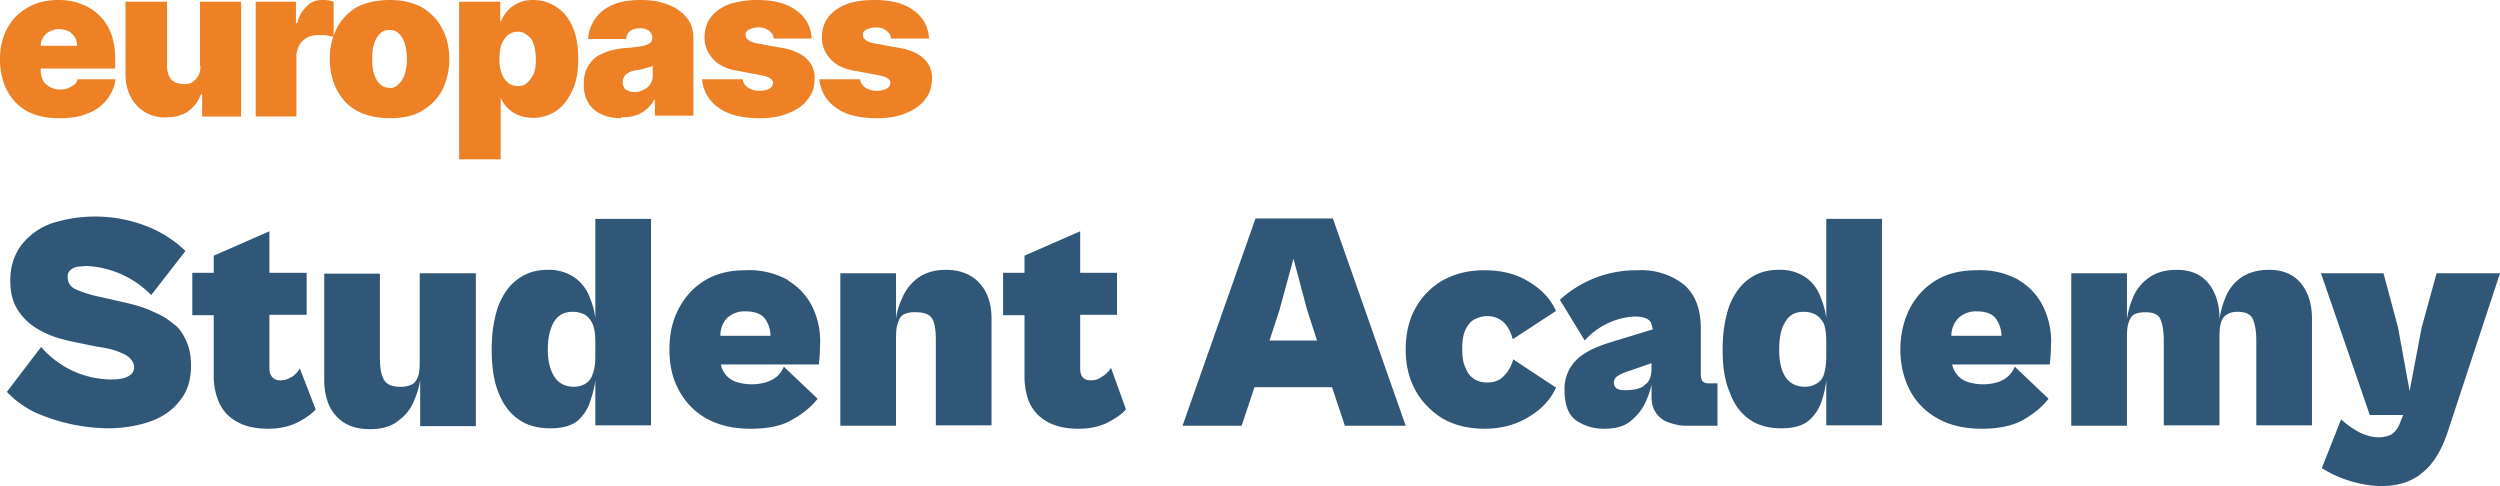
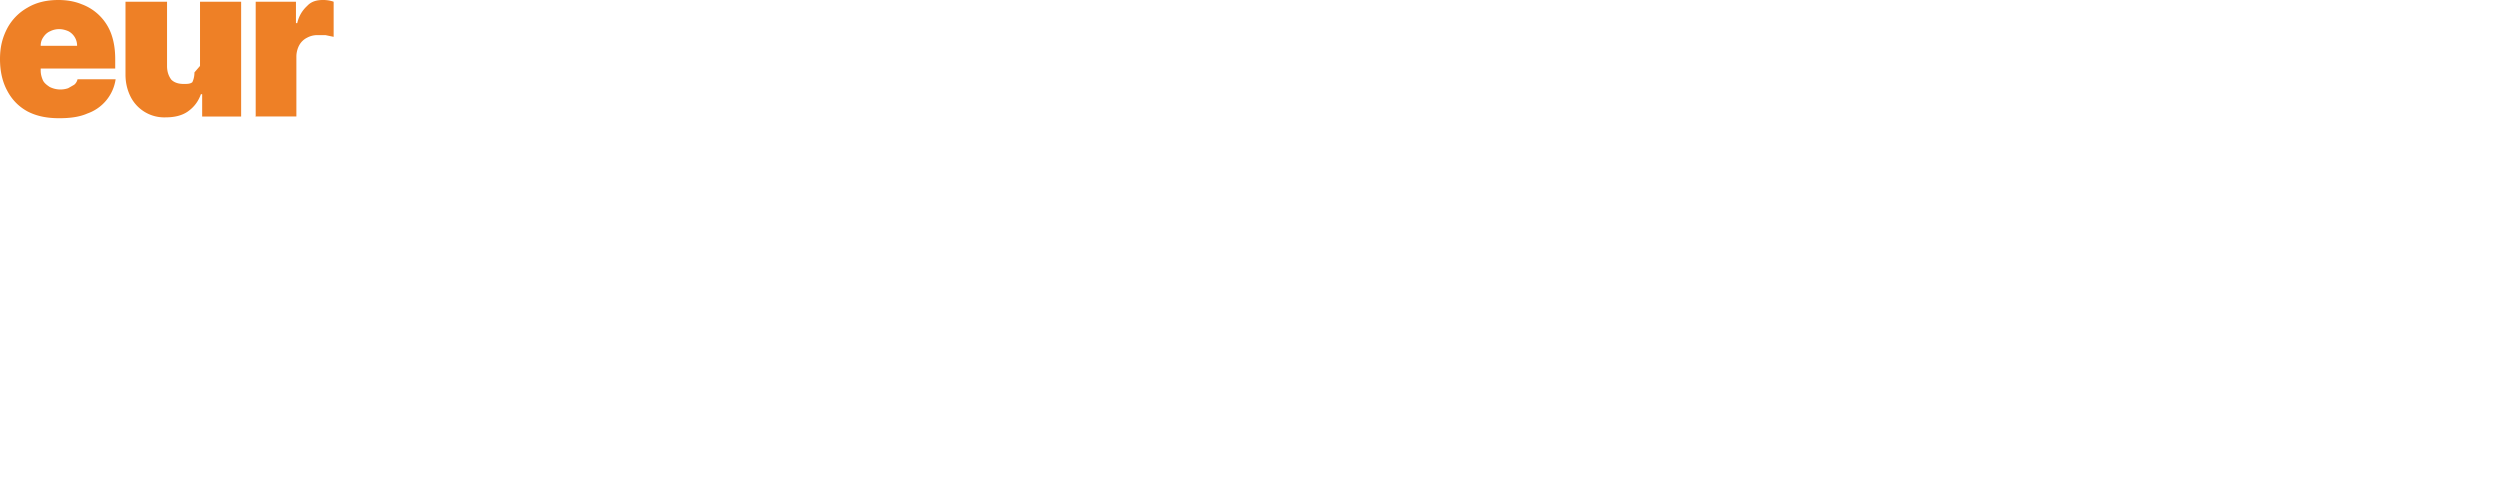
<svg xmlns="http://www.w3.org/2000/svg" viewBox="0 0 583.7 113.5">
-   <path fill="#ee8026" d="M13.8 27.6c-2.9 0-5.3-.5-7.4-1.6-2-1.1-3.6-2.7-4.7-4.8-1.1-2-1.7-4.5-1.7-7.4s.6-5.1 1.7-7.2a12 12 0 0 1 4.7-4.8C8.4.6 10.8 0 13.6 0c2 0 3.8.3 5.5 1A11.6 11.6 0 0 1 26 8c.6 1.7.9 3.6.9 5.8V16H3v-5.3h15a3.8 3.8 0 0 0-2-3.4c-.7-.3-1.4-.5-2.2-.5s-1.5.2-2.1.5c-.7.3-1.2.8-1.6 1.4s-.6 1.2-.6 2v5.7c0 .9.2 1.6.5 2.3s1 1.2 1.6 1.6a5.6 5.6 0 0 0 4.3.3l1.4-.8c.4-.3.7-.8.8-1.3H27a10 10 0 0 1-6.6 8c-1.8.8-4 1.1-6.5 1.1ZM46.7 15.4V.4h9.6v26.8h-9.1V22h-.3c-.6 1.7-1.6 3-3 4s-3.2 1.4-5.2 1.4a8.8 8.8 0 0 1-8.2-4.8c-.8-1.6-1.2-3.3-1.2-5.2V.4H39v15c0 1.4.4 2.4 1 3.2.7.7 1.7 1 2.9 1 .8 0 1.5 0 2-.4s1.1-.9 1.4-1.5c.3-.6.5-1.4.5-2.3ZM59.7 27.1V.4h9.4v5h.3a7.6 7.6 0 0 1 2.3-4C72.7.3 74 0 75.4 0a7.5 7.5 0 0 1 2.5.4v8.2L76 8.2h-1.8a5 5 0 0 0-2.5.6c-.8.4-1.4 1-1.8 1.7s-.7 1.7-.7 2.7v14h-9.6Z" />
-   <path fill="#ee8026" d="M91 27.6c-3 0-5.5-.6-7.6-1.7s-3.6-2.8-4.7-4.8C77.6 19 77 16.5 77 13.7s.6-5.1 1.7-7.2c1-2 2.7-3.7 4.7-4.9C85.5.6 88 0 91 0s5.4.6 7.5 1.7c2 1.2 3.6 2.8 4.7 4.9 1.1 2 1.7 4.5 1.7 7.2s-.6 5.2-1.7 7.3c-1 2-2.7 3.6-4.7 4.8s-4.6 1.7-7.5 1.7Zm0-7a3 3 0 0 0 2-.9c.7-.6 1.1-1.3 1.5-2.3.3-1 .5-2.2.5-3.6s-.2-2.7-.5-3.7c-.4-1-.8-1.8-1.4-2.3A3 3 0 0 0 91 7c-.9 0-1.6.2-2.2.8a5 5 0 0 0-1.4 2.3c-.4 1-.5 2.2-.5 3.6s.1 2.7.5 3.7c.3 1 .8 1.8 1.4 2.3.6.6 1.3.8 2.2.8ZM107.2 37.2V.4h9.6V5h.2c.3-.9.8-1.7 1.5-2.5S120 1.2 121 .7s2.2-.7 3.5-.7a9.8 9.8 0 0 1 9 5.9c1 2 1.5 4.6 1.5 7.9s-.5 5.6-1.5 7.6-2.2 3.6-3.8 4.6a9.7 9.7 0 0 1-8.6.9 7.5 7.5 0 0 1-4.2-4.1v14.4h-9.7Zm9.4-23.4c0 1.3.2 2.4.5 3.3.4 1 .9 1.7 1.5 2.2s1.4.8 2.3.8 1.6-.2 2.2-.8 1.1-1.2 1.5-2.1.5-2.1.5-3.4-.2-2.5-.5-3.5-.8-1.6-1.5-2.1-1.3-.8-2.2-.8-1.7.3-2.3.8c-.6.5-1.1 1.2-1.5 2.1-.3 1-.5 2.1-.5 3.5ZM145 27.6c-1.7 0-3.2-.3-4.5-.9a6.8 6.8 0 0 1-3.1-2.6 8 8 0 0 1-1.1-4.4c0-1.4.2-2.7.7-3.7.5-1 1.2-1.9 2.1-2.6s2-1.1 3.1-1.5a19 19 0 0 1 4-.7 37 37 0 0 0 3.5-.4c1-.2 1.6-.4 2-.7.4-.3.6-.7.6-1.2v-.1c0-.7-.3-1.2-.8-1.6s-1.2-.6-2-.6c-1 0-1.7.2-2.3.6s-.9 1-1 1.9h-8.9a9.2 9.2 0 0 1 5.6-7.9c1.8-.8 4-1.2 6.7-1.2 2 0 3.6.2 5.2.7 1.5.4 2.8 1 3.8 1.8 1.1.8 2 1.8 2.5 2.8s.8 2.2.8 3.5V27h-9v-3.7h-.2c-.5 1-1.2 1.8-2 2.4-.7.6-1.5 1-2.5 1.3s-2 .4-3.2.4Zm3.1-6.1c.8 0 1.5-.2 2.1-.5a3.6 3.6 0 0 0 2.2-3.4v-2.2a35.8 35.8 0 0 1-2.7.8l-1.1.2c-.8.1-1.4.3-1.9.6s-.8.6-1 1-.3.7-.3 1.2c0 .7.2 1.3.7 1.7.6.4 1.2.6 2 .6ZM189.6 9h-9c0-.5-.1-1-.5-1.3-.3-.4-.8-.7-1.3-1-.5-.2-1.1-.3-1.7-.3-.9 0-1.6.2-2.2.5-.6.3-.9.7-.8 1.3 0 .4.1.8.5 1 .3.4 1 .7 2 .9l5.5 1c2.7.4 4.8 1.3 6.1 2.5a6 6 0 0 1 2 4.7c0 2-.5 3.6-1.7 5-1 1.4-2.6 2.4-4.6 3.2s-4 1.1-6.6 1.1c-4 0-7.3-.8-9.6-2.5a9 9 0 0 1-3.8-6.6h9.5c.1.9.6 1.5 1.3 2a5 5 0 0 0 2.7.7c.9 0 1.6-.2 2.2-.5.6-.3.8-.7.9-1.3 0-.5-.3-.9-.8-1.2-.5-.3-1.3-.5-2.3-.7l-4.8-.9c-2.7-.4-4.7-1.3-6-2.7s-2.1-3-2.1-5.1c0-2 .5-3.5 1.5-4.8 1-1.3 2.4-2.3 4.2-3 1.9-.6 4-1 6.6-1 3.9 0 7 .8 9.2 2.5a8.2 8.2 0 0 1 3.5 6.6ZM217 9h-9c0-.5-.2-1-.5-1.3-.3-.4-.8-.7-1.3-1-.5-.2-1.1-.3-1.7-.3-.9 0-1.6.2-2.2.5-.6.3-.9.7-.8 1.3 0 .4.1.8.5 1 .3.4 1 .7 2 .9l5.5 1c2.7.4 4.8 1.3 6.1 2.5a6 6 0 0 1 2 4.7c0 2-.5 3.6-1.7 5-1 1.4-2.6 2.4-4.6 3.2s-4 1.1-6.6 1.1c-4 0-7.3-.8-9.6-2.5a9 9 0 0 1-3.8-6.6h9.5c.1.9.6 1.5 1.3 2a5 5 0 0 0 2.7.7c.9 0 1.6-.2 2.2-.5.6-.3.8-.7.9-1.3 0-.5-.3-.9-.8-1.2-.5-.3-1.3-.5-2.3-.7l-4.8-.9c-2.7-.4-4.7-1.3-6-2.7s-2.1-3-2.1-5.1c0-2 .5-3.5 1.5-4.8 1-1.3 2.4-2.3 4.2-3s4-1 6.6-1c3.9 0 7 .8 9.2 2.5a8.2 8.2 0 0 1 3.5 6.6Z" />
-   <path fill="#305777" d="M40.8 75.9c-1.3-1.2-3-2.3-5-3.1-1.8-.9-4.1-1.6-6.8-2.2l-5.7-1.3a28 28 0 0 1-5.5-1.7c-1.4-.6-2-1.6-2-3 0-.5.1-1 .5-1.4.4-.4.9-.7 1.6-.9l2.2-.2a22.5 22.5 0 0 1 15.2 6.8l8-10.3a27.1 27.1 0 0 0-9.1-5.8 33.2 33.2 0 0 0-22.3-.6 15.6 15.6 0 0 0-6.9 5c-1.7 2.3-2.6 5-2.6 8.3 0 2.3.4 4.3 1.2 5.9s2 3 3.3 4.1c1.5 1.2 3 2 4.9 2.8 1.8.7 3.8 1.2 5.8 1.6l4.8 1c2.2.3 4 .7 5.2 1.2 1.3.5 2.3 1 2.8 1.6s.9 1.2.9 2c0 .7-.2 1.3-.7 1.7a4 4 0 0 1-1.8.9c-.8.2-1.8.3-2.9.3A21.8 21.8 0 0 1 9.6 81l-8 10.5c1.8 1.9 4 3.5 6.4 4.7a43.2 43.2 0 0 0 17.1 3.8c3.8 0 7.1-.6 10-1.6 3-1.1 5.3-2.7 7-5 1.7-2.1 2.5-4.8 2.5-8.1 0-2-.3-3.8-1-5.4-.6-1.5-1.5-3-2.8-4.1ZM68 88c-.8.6-1.7.8-2.5.8s-1.4-.2-1.9-.7c-.4-.5-.7-1.1-.7-2V73.5h8.7v-9.8h-8.7V54l-13 5.7v4h-5v9.9h5v14.3c0 2.3.5 4.4 1.3 6.2a9.5 9.5 0 0 0 4 4.3c1.9 1.1 4.3 1.7 7.4 1.7 2.9 0 5.2-.6 7.1-1.6 1.9-1 3.2-2 4-2.9L70 86c-.5.9-1.2 1.6-2 2.1ZM98 83.2c0 1.9 0 3.4-.3 4.4-.3 1-.8 1.7-1.4 2.1a6 6 0 0 1-3 .6c-1.8 0-3.1-.6-3.7-1.7-.6-1.1-.9-2.8-.9-5V63.9h-13v24.9c0 2.4.5 4.5 1.3 6.2.9 1.7 2.1 3 3.7 3.9s3.5 1.3 5.7 1.3c2.7 0 4.9-.6 6.5-1.9 1.7-1.2 3-2.8 3.8-4.8a21 21 0 0 0 1.4-4.7v10.7h13V63.8H98v19.4ZM139 74.3c-.2-1.6-.6-3.1-1.2-4.6-.7-2-1.9-3.6-3.5-4.8a10.5 10.5 0 0 0-6.5-1.9c-2.6 0-4.9.7-6.8 2.1-2 1.4-3.5 3.5-4.6 6.2-1 2.8-1.6 6.2-1.6 10.3s.5 7.4 1.6 10.1c1.1 2.8 2.7 4.9 4.8 6.3 2 1.4 4.5 2 7.3 2s5-.6 6.4-1.8a10 10 0 0 0 3-4.8c.5-1.5.9-3 1.1-4.6v10.5h13V51.1h-13v23.2Zm-.7 13.3a4 4 0 0 1-1.8 2.1c-.8.4-1.6.6-2.5.6-2 0-3.6-.8-4.6-2.4-1-1.6-1.5-3.7-1.5-6.3s.5-4.8 1.4-6.4c1-1.6 2.4-2.4 4.4-2.4 1 0 1.9.2 2.7.6.8.4 1.4 1.1 1.9 2.1s.7 2.6.7 4.5V83c0 2-.2 3.4-.7 4.5ZM184 65.4a18.6 18.6 0 0 0-10-2.3c-3.5 0-6.6.7-9.3 2.3s-4.7 3.8-6.2 6.6-2.2 6-2.2 9.6.7 6.8 2.2 9.5c1.5 2.8 3.6 5 6.4 6.6 2.9 1.6 6.3 2.4 10.4 2.4s7.4-.7 9.8-2.2c2.5-1.4 4.4-3 5.8-4.8l-7.9-7.5c-.4 1-1 1.8-1.7 2.4-.8.6-1.6 1-2.6 1.3a12 12 0 0 1-7-.2 5.4 5.4 0 0 1-3.4-4h22.9l.2-2.4.1-3c0-2.8-.6-5.5-1.8-8a14.7 14.7 0 0 0-5.7-6.2Zm-9.8 7.3c2 0 3.6.6 4.4 1.7a7 7 0 0 1 1.3 4h-11.7a6 6 0 0 1 1.5-4.1 6 6 0 0 1 4.5-1.6ZM220.8 63c-2.7 0-4.8.7-6.5 1.9a11.3 11.3 0 0 0-3.7 4.8c-.7 1.5-1.2 3-1.4 4.7V63.8h-13v35.6h13V80c0-2 0-3.4.4-4.4.2-1 .7-1.8 1.4-2.2a6 6 0 0 1 2.8-.5c2 0 3.3.5 3.9 1.6s.8 2.8.8 5v19.8h13V74.4c0-3.6-1-6.4-2.9-8.4s-4.5-3-7.8-3ZM257.2 88c-.8.6-1.6.8-2.5.8s-1.4-.2-1.9-.7c-.4-.5-.6-1.1-.6-2V73.5h8.6v-9.8h-8.6V54l-13 5.7v4h-5v9.9h5v14.3c0 2.3.4 4.4 1.2 6.2a9.5 9.5 0 0 0 4 4.3c1.9 1.1 4.3 1.7 7.4 1.7 2.9 0 5.3-.6 7.1-1.6 1.9-1 3.2-2 4-2.9l-3.5-9.7c-.6.9-1.3 1.6-2.2 2.1ZM293.1 51.1l-17 48.3h13.8l3-9H311l3 9h14.2L311.2 51h-18Zm3.3 28.4 2.3-7 3.3-12.1 3.2 12 2.3 7.1h-11ZM344.2 74.6c1-.5 2-.8 3-.8 1.6 0 2.8.5 3.8 1.4 1 .9 1.7 2.2 2.2 4l10.1-6.6c-1.2-2.7-3.3-5-6.3-6.8-2.9-1.8-6.3-2.7-10.3-2.7s-7 .8-9.9 2.4a16.7 16.7 0 0 0-6.4 6.6c-1.5 2.7-2.2 6-2.2 9.5s.7 6.6 2.2 9.4c1.5 2.8 3.7 5 6.4 6.7 2.8 1.6 6 2.4 9.9 2.4 4 0 7.4-1 10.3-2.8 3-1.8 5-4 6.3-6.8l-10-6.6a8.3 8.3 0 0 1-2.3 4c-1 1-2.2 1.4-3.8 1.4-1 0-2-.2-3-.8-.9-.6-1.6-1.4-2-2.6-.6-1.1-.8-2.6-.8-4.4s.2-3.3.7-4.4c.5-1.1 1.2-2 2.1-2.5ZM397.5 89c-.2-.3-.4-.8-.4-1.6V76.7c0-4.6-1.3-8-4-10.3a16.1 16.1 0 0 0-10.7-3.3 26.4 26.4 0 0 0-18.2 6.9l5.8 9.5a16.8 16.8 0 0 1 11.7-5.6c2 0 3.3.5 3.8 1.5l.4 1.5-9.5 2.9c-4 1.2-6.8 2.6-8.5 4.4a9.4 9.4 0 0 0-2.6 7c0 3.2.8 5.5 2.6 6.9 1.9 1.3 4 2 6.6 2s4.6-.5 6.1-1.7 2.7-2.6 3.5-4.3c.7-1.5 1.2-2.9 1.5-4.3v2.8c0 1.7.4 3 1.2 4 .7 1 1.7 1.7 3 2.1 1.2.4 2.5.7 3.8.7h7.4v-9.9h-2.1c-.7 0-1.1-.2-1.4-.5Zm-12.2-.8c-.3.7-.6 1.2-1.2 1.6-.5.5-1 .8-1.9 1-.7.2-1.6.3-2.7.3-1 0-1.6-.1-2-.4-.5-.3-.7-.8-.7-1.4 0-.4.2-.9.6-1.3.4-.3 1.2-.8 2.4-1.2l5.8-2v1c0 1-.1 1.7-.3 2.4ZM426.4 74.3c-.2-1.6-.6-3.1-1.2-4.6-.7-2-1.8-3.6-3.4-4.8a10.5 10.5 0 0 0-6.6-1.9c-2.6 0-4.9.7-6.8 2.1-2 1.4-3.5 3.5-4.6 6.2-1 2.8-1.6 6.2-1.6 10.3s.5 7.4 1.7 10.1c1 2.8 2.6 4.9 4.7 6.3 2 1.4 4.5 2 7.3 2s5-.6 6.4-1.8a10 10 0 0 0 3.1-4.8c.5-1.5.8-3 1-4.6v10.5h13V51.1h-13v23.2Zm-.6 13.3a4 4 0 0 1-1.9 2.1c-.7.4-1.6.6-2.5.6-2 0-3.6-.8-4.6-2.4-1-1.6-1.4-3.7-1.4-6.3s.4-4.8 1.4-6.4c.9-1.6 2.3-2.4 4.3-2.4 1 0 1.9.2 2.7.6.8.4 1.4 1.1 2 2.1.4 1 .6 2.6.6 4.5V83c0 2-.2 3.4-.6 4.5ZM471.4 65.4a18.6 18.6 0 0 0-9.9-2.3c-3.6 0-6.7.7-9.4 2.3s-4.7 3.8-6.2 6.6c-1.4 2.8-2.2 6-2.2 9.6s.8 6.8 2.2 9.5c1.5 2.8 3.6 5 6.5 6.6 2.8 1.6 6.3 2.4 10.3 2.4s7.4-.7 9.9-2.2c2.4-1.4 4.3-3 5.7-4.8l-7.9-7.5c-.4 1-1 1.8-1.7 2.4a7 7 0 0 1-2.5 1.3 12 12 0 0 1-7-.2 5.4 5.4 0 0 1-3.4-4h22.8l.2-2.4.1-3c0-2.8-.6-5.5-1.8-8a14.7 14.7 0 0 0-5.6-6.2Zm-9.8 7.3c2.1 0 3.6.6 4.4 1.7a7 7 0 0 1 1.3 4h-11.7a6 6 0 0 1 1.6-4.1 6 6 0 0 1 4.4-1.6ZM529.8 63c-2.8 0-5 .7-6.7 1.9a10.6 10.6 0 0 0-3.6 4.8c-.6 1.5-1 3-1.3 4.7 0-3.6-1-6.4-2.7-8.4-1.7-2-4.1-3-7.3-3-2.8 0-5 .7-6.7 2a10.6 10.6 0 0 0-3.6 4.7c-.6 1.5-1 3-1.3 4.7V63.8h-13v35.6h13V80c0-2 0-3.4.3-4.4.3-1 .7-1.8 1.4-2.2.6-.3 1.5-.5 2.6-.5 1.8 0 3 .5 3.5 1.6s.8 2.8.8 5v19.8h13V80c0-2 0-3.4.3-4.5.3-1 .7-1.7 1.4-2 .6-.5 1.5-.7 2.6-.7 1.8 0 3 .6 3.5 1.7.5 1.2.8 2.8.8 5v19.8h13V74.4c0-3.6-1-6.4-2.7-8.4-1.7-2-4.2-3-7.3-3ZM568.9 63.8l-3.5 12.7-2.8 14.8-2.7-14.8-3.4-12.7h-14.6l11.4 33.1h7.8l-.7 1.7a5.6 5.6 0 0 1-2 2.8c-.7.4-1.8.7-3 .7-1.5 0-3-.4-4.6-1.2a20 20 0 0 1-4.2-3l-4.5 11.4a27.8 27.8 0 0 0 13.7 4.2c4 0 7.2-1 9.6-3 2.5-1.9 4.5-5 6-9.4l12.3-37.3H569Z" />
+   <path fill="#ee8026" d="M13.8 27.6c-2.9 0-5.3-.5-7.4-1.6-2-1.1-3.6-2.7-4.7-4.8-1.1-2-1.7-4.5-1.7-7.4s.6-5.1 1.7-7.2a12 12 0 0 1 4.7-4.8C8.4.6 10.8 0 13.6 0c2 0 3.8.3 5.5 1A11.6 11.6 0 0 1 26 8c.6 1.7.9 3.6.9 5.8V16H3v-5.3h15a3.8 3.8 0 0 0-2-3.4c-.7-.3-1.4-.5-2.2-.5s-1.5.2-2.1.5c-.7.3-1.2.8-1.6 1.4s-.6 1.2-.6 2v5.7c0 .9.2 1.6.5 2.3s1 1.2 1.6 1.6a5.6 5.6 0 0 0 4.3.3l1.4-.8c.4-.3.7-.8.8-1.3H27a10 10 0 0 1-6.6 8c-1.8.8-4 1.1-6.5 1.1ZM46.7 15.4V.4h9.6v26.8h-9.1V22h-.3c-.6 1.7-1.6 3-3 4s-3.2 1.4-5.2 1.4a8.8 8.8 0 0 1-8.2-4.8c-.8-1.6-1.2-3.3-1.2-5.2V.4H39v15c0 1.4.4 2.4 1 3.2.7.7 1.7 1 2.9 1 .8 0 1.5 0 2-.4c.3-.6.5-1.4.5-2.3ZM59.7 27.1V.4h9.4v5h.3a7.6 7.6 0 0 1 2.3-4C72.7.3 74 0 75.4 0a7.5 7.5 0 0 1 2.5.4v8.2L76 8.2h-1.8a5 5 0 0 0-2.5.6c-.8.4-1.4 1-1.8 1.7s-.7 1.7-.7 2.7v14h-9.6Z" />
</svg>